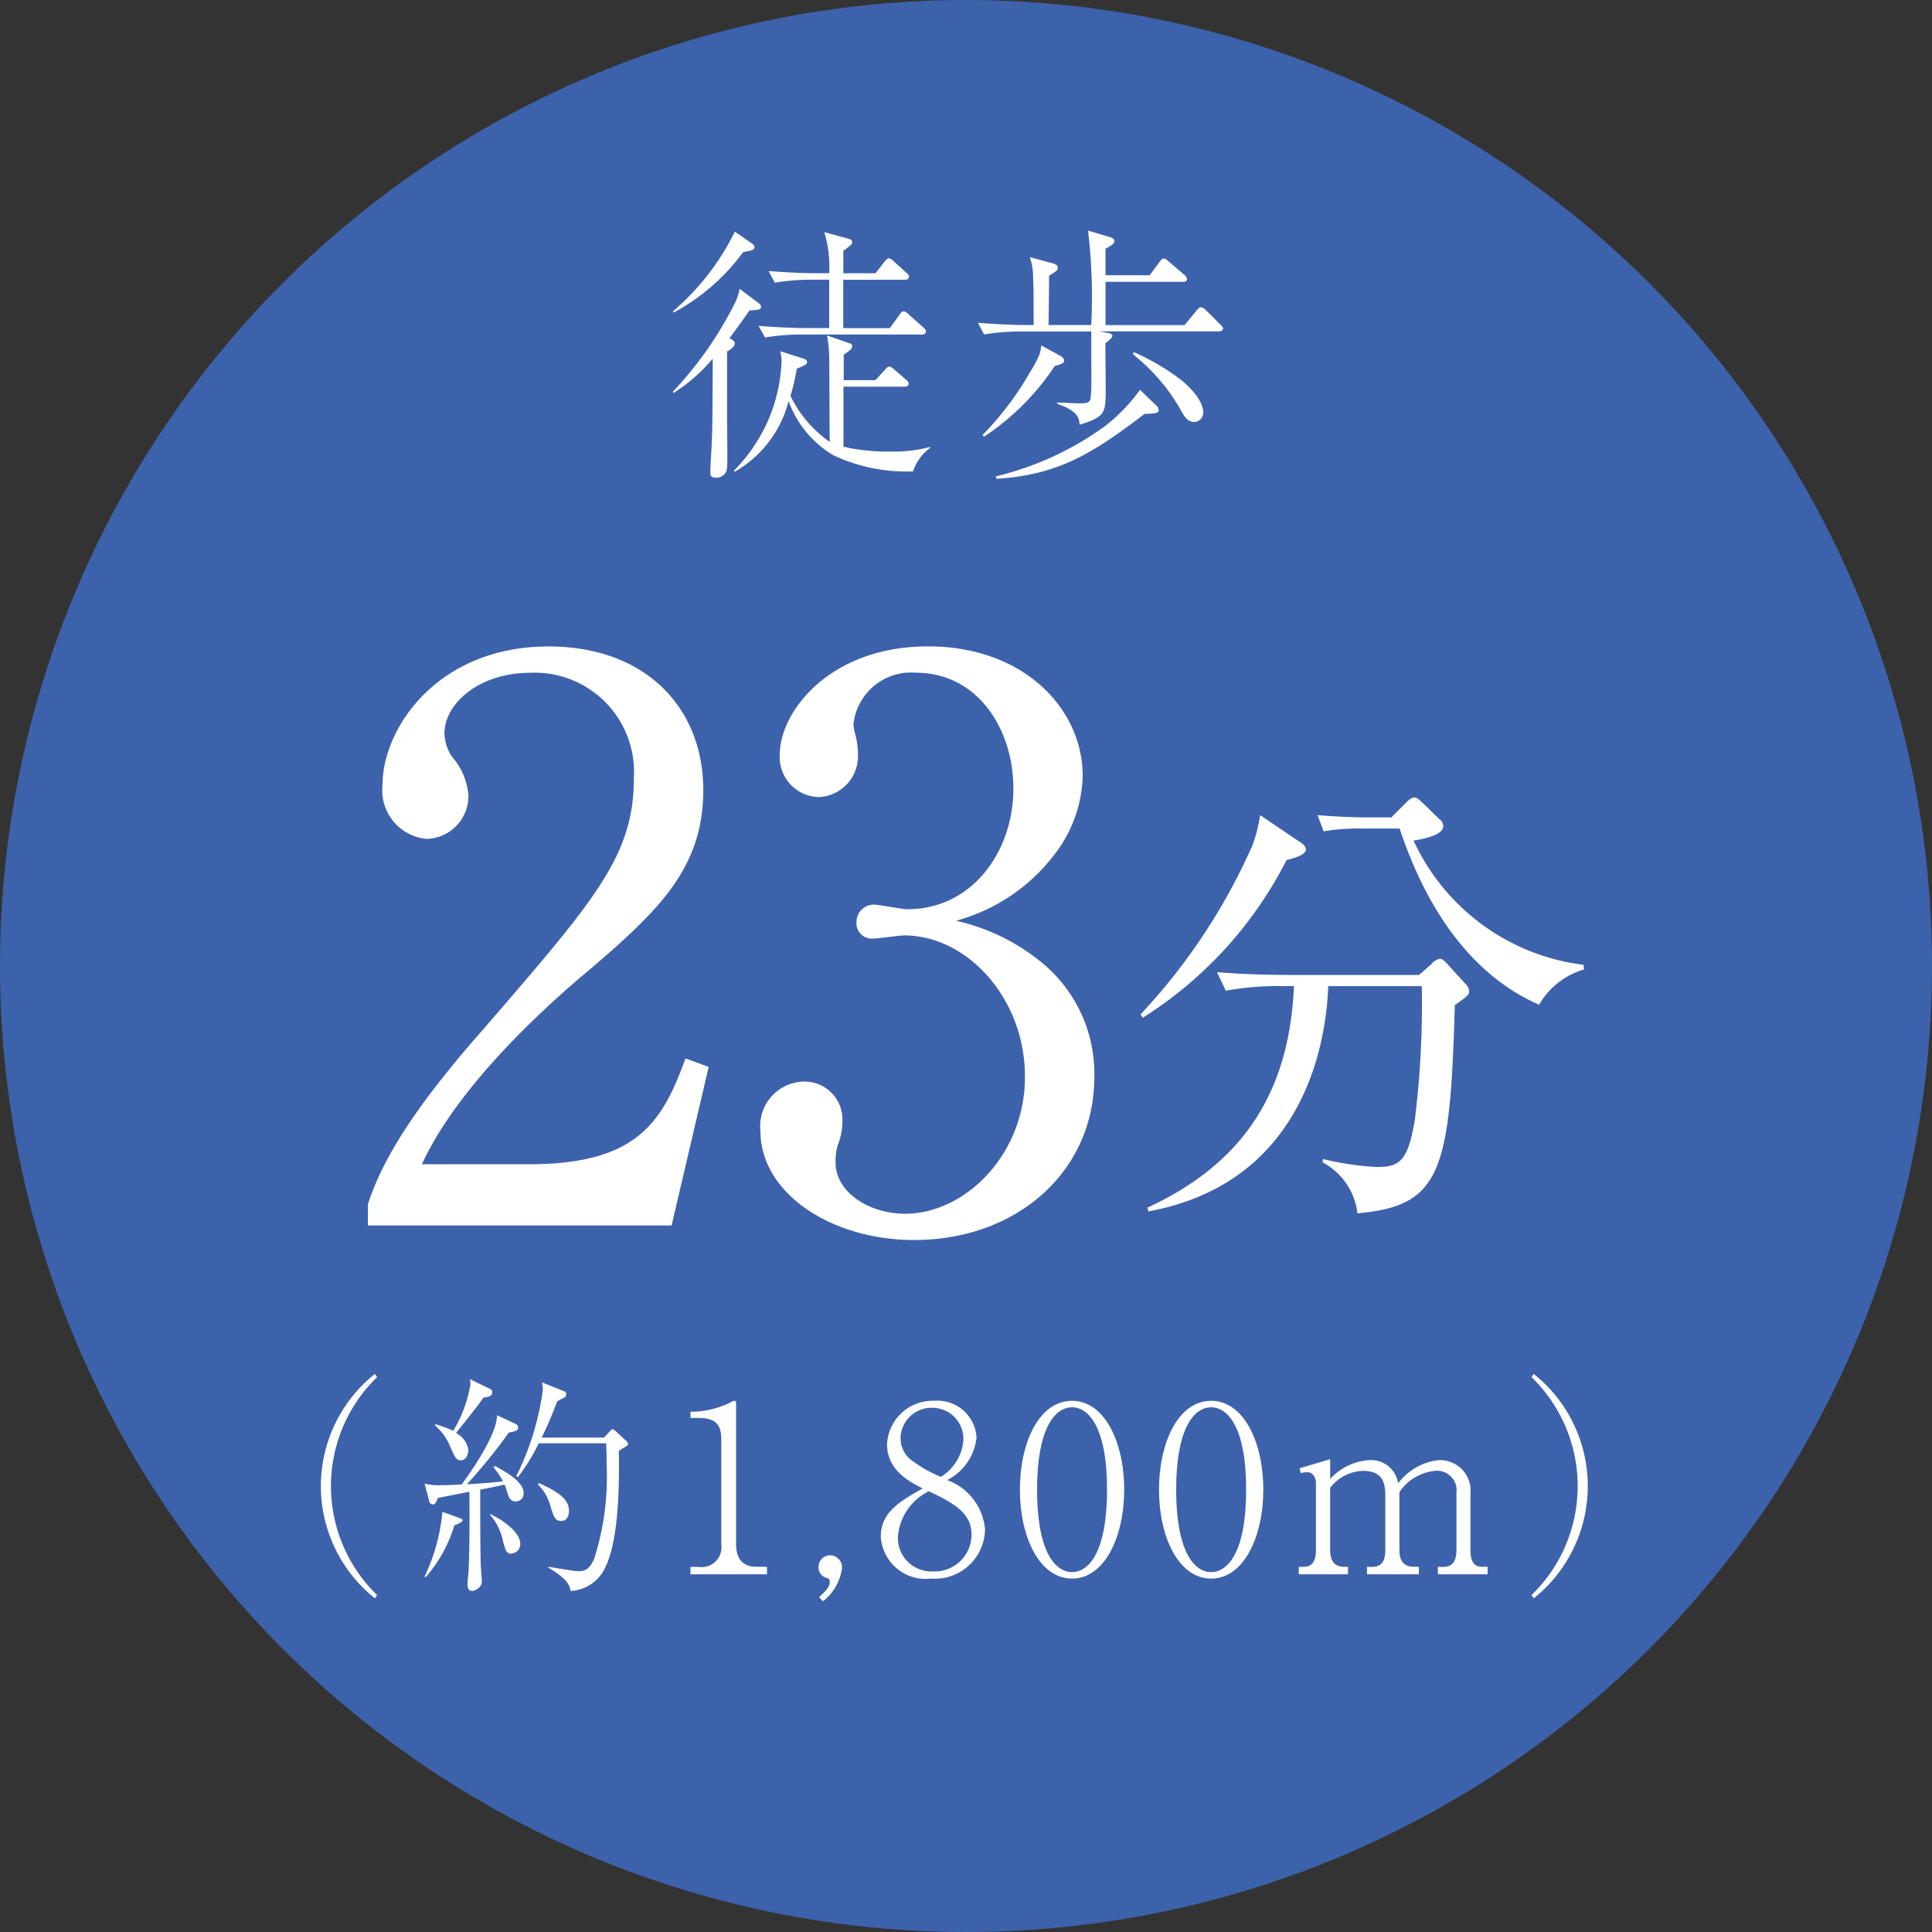
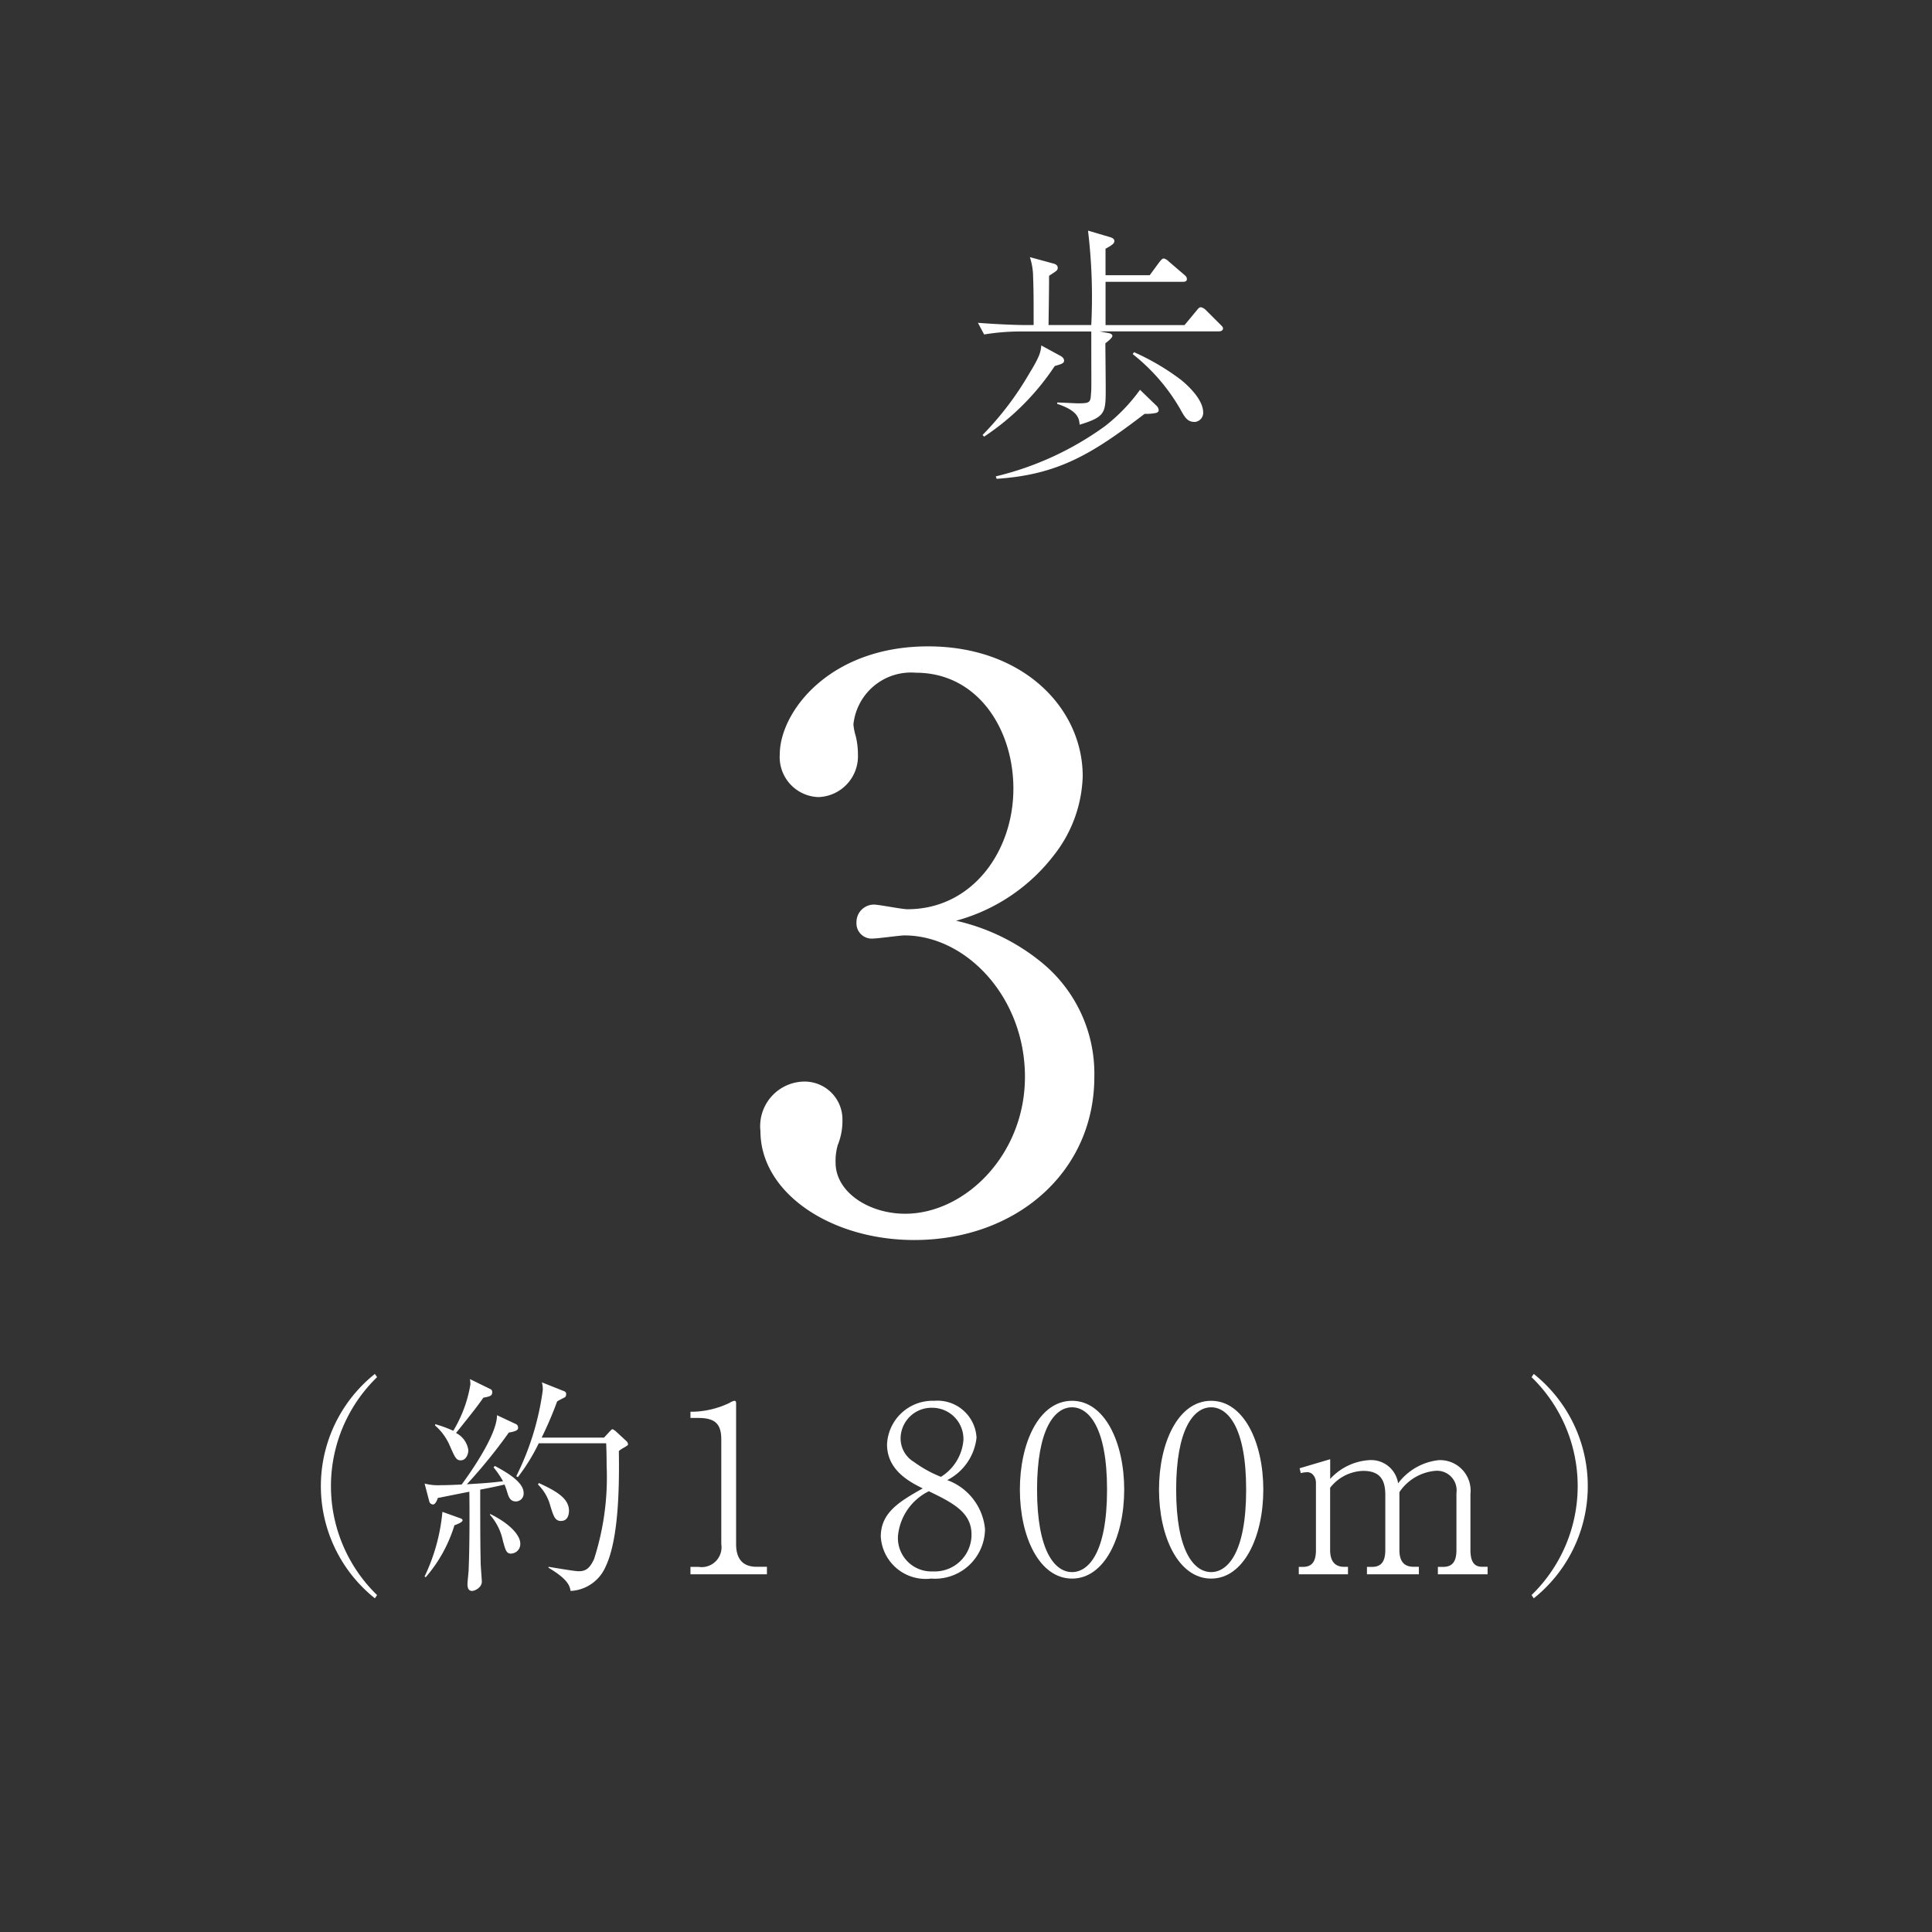
<svg xmlns="http://www.w3.org/2000/svg" viewBox="0 0 87.5 87.5">
  <rect x="0" y="0" width="87.5" height="87.5" fill="#333333" stroke="none" />
  <g id="レイヤー_2" data-name="レイヤー 2">
    <g id="レイヤー_1-2" data-name="レイヤー 1">
-       <circle cx="43.75" cy="43.75" r="43.75" style="fill:#3d62ac" />
-       <path d="M34.38,13.745c.049.049.086.086.086.135,0,.147-.061.147-.527.184-.233.343-.453.649-.9,1.249.185.111.233.135.233.246,0,.171-.245.306-.343.355v2.965c0,.258.012,1.385.012,1.618,0,.76,0,.833-.134.98a.5.5,0,0,1-.355.159c-.2,0-.282-.049-.282-.22,0-.355.049-.919.061-1.274.036-.785.036-1.1.049-3.9A7.629,7.629,0,0,1,30.5,17.8l-.024-.061a16.837,16.837,0,0,0,2.805-4.007,2.815,2.815,0,0,0,.221-.649Zm-.294-2.695a.178.178,0,0,1,.086.147c0,.122-.11.147-.515.22A9.447,9.447,0,0,1,30.5,14.162l-.012-.073a11.22,11.22,0,0,0,2.793-3.6Zm7.266,10.3a7.762,7.762,0,0,1-3.615-.735,4.712,4.712,0,0,1-2.021-2.45,5.174,5.174,0,0,1-2.439,3.2l-.036-.049a7.6,7.6,0,0,0,1.482-2.131,7.391,7.391,0,0,0,.674-2.879,1.891,1.891,0,0,0-.061-.4l1.078.343c.061.025.135.049.135.147s-.049.123-.466.306a8.986,8.986,0,0,1-.282,1.226,5.377,5.377,0,0,0,1.777,2.083c-.012-.6-.012-3.247-.024-3.786a5.732,5.732,0,0,0-.1-1.03l.992.343c.1.025.147.049.147.148s-.037.134-.38.38v1.151h1.434l.429-.466c.122-.135.147-.146.208-.146.037,0,.073,0,.22.134l.527.453c.062.049.123.1.123.184,0,.11-.1.135-.184.135H38.2v2.721a8.95,8.95,0,0,0,2.108.219,6.451,6.451,0,0,0,1.813-.208v.049A2.1,2.1,0,0,0,41.352,21.354Zm.392-6.2H36.218a9.909,9.909,0,0,0-1.569.135l-.294-.526c.919.073,1.814.1,2.035.1h1.164V12.667h-.883a10.166,10.166,0,0,0-1.58.135l-.282-.527c.919.074,1.8.1,2.034.1h.711a5.451,5.451,0,0,0-.221-1.862l1.078.294c.123.037.184.061.184.159s-.037.123-.4.392v1.017h1.458l.4-.515c.123-.159.172-.159.208-.159.074,0,.2.111.221.135l.563.515a.228.228,0,0,1,.123.183c0,.111-.11.135-.184.135H38.191V14.86H40.3l.429-.588c.049-.085.11-.171.2-.171.061,0,.086.012.221.134l.661.588c.1.086.123.148.123.2C41.928,15.13,41.817,15.154,41.744,15.154Z" style="fill:#fff" />
      <path d="M55.2,15.008H49.8l.38.073c.086.012.2.049.2.135s-.233.269-.318.331c0,.391.024,2.107.012,2.45-.025.723-.123.919-1.177,1.237-.024-.256-.048-.625-1.016-.943v-.062c.147,0,.821.038.955.038.54,0,.552-.049.576-.454.025-.245.012-.318.012-2.8H46.152a10.179,10.179,0,0,0-1.581.135l-.281-.528c.918.073,1.8.1,2.034.1h.489c0-1.139,0-1.58-.024-2.181a2.9,2.9,0,0,0-.147-.894l1.078.294c.05.012.184.061.184.184s-.037.135-.392.367c0,.38,0,.564-.024,2.23h1.935a25.21,25.21,0,0,0-.147-4.275l.993.293c.086.025.2.074.2.171s-.037.16-.4.356v1.2H52.07l.441-.6c.061-.073.123-.159.2-.159a.47.47,0,0,1,.22.135l.7.6c.074.061.123.11.123.2,0,.109-.1.122-.184.122h-3.5v1.96h3.578l.539-.649c.085-.11.135-.16.2-.16a.448.448,0,0,1,.232.135l.65.649c.074.075.122.111.122.185C55.378,14.983,55.28,15.008,55.2,15.008ZM47.77,16.576a11.349,11.349,0,0,1-3.2,3.2L44.5,19.7a13.99,13.99,0,0,0,2.107-2.769c.491-.8.527-.993.552-1.286l.833.453c.073.037.2.11.2.233S48.076,16.49,47.77,16.576Zm4.558,2.132a2.446,2.446,0,0,1-.491.036c-2.414,1.851-3.945,2.757-6.7,2.942l-.037-.111a13.964,13.964,0,0,0,4.95-2.279,8.059,8.059,0,0,0,1.581-1.642l.723.7a.314.314,0,0,1,.123.22C52.475,18.671,52.376,18.7,52.328,18.708Zm1.764.4c-.319,0-.441-.22-.65-.6A8.7,8.7,0,0,0,51.3,16.037l.061-.086A10.721,10.721,0,0,1,53.5,17.213c.282.232.992.87.992,1.471A.415.415,0,0,1,54.092,19.112Z" style="fill:#fff" />
-       <path d="M30.417,55.5H16.66V54.55c.7-2.2,2.345-4.655,5.146-7.841,5.145-5.95,6.9-7.945,6.9-11.446a4.5,4.5,0,0,0-4.655-4.795c-2.45,0-3.921,1.47-3.921,2.73a1.929,1.929,0,0,0,.351,1.085,3.013,3.013,0,0,1,.734,1.75,1.942,1.942,0,0,1-1.89,1.96,2.21,2.21,0,0,1-2-2.45c0-2.556,2.486-6.266,7.526-6.266,4.34,0,7,2.731,7,6.511,0,3.535-2.031,5.461-5.181,8.156-1.19.98-5.811,4.936-7.561,8.785h4.831c4.9,0,6.056-1.889,7.105-4.794l1.051.384Z" style="fill:#fff" />
      <path d="M47.182,43.594a6.5,6.5,0,0,1,2.38,5.18c0,4.306-3.536,7.386-8.156,7.386-3.781,0-6.966-2.135-6.966-4.935a2.02,2.02,0,0,1,2-2.241,1.714,1.714,0,0,1,1.714,1.75,2.881,2.881,0,0,1-.21,1.12,2.526,2.526,0,0,0-.1.806c0,1.33,1.506,2.31,3.151,2.31,2.7,0,5.425-2.66,5.425-6.2,0-3.605-2.66-6.405-5.46-6.405-.21,0-1.19.14-1.4.14a.691.691,0,0,1-.77-.736.791.791,0,0,1,.8-.8c.211,0,1.261.21,1.506.21,2.94,0,4.8-2.625,4.8-5.461,0-2.731-1.645-5.25-4.41-5.25a2.623,2.623,0,0,0-2.835,2.344,2.723,2.723,0,0,0,.105.526,3.5,3.5,0,0,1,.1.84A1.851,1.851,0,0,1,37.065,36.1a1.813,1.813,0,0,1-1.75-1.926c0-1.925,2.241-4.9,6.721-4.9,4.305,0,7,2.8,7,5.881a6.056,6.056,0,0,1-1.3,3.571A8.333,8.333,0,0,1,43.3,41.7,9.374,9.374,0,0,1,47.182,43.594Z" style="fill:#fff" />
-       <path d="M58.267,38.952a18.139,18.139,0,0,1-6.509,7.139l-.105-.148a27.3,27.3,0,0,0,5.081-7.683,6.983,6.983,0,0,0,.336-1.344l1.8,1.217c.1.063.273.189.273.336C59.148,38.721,58.6,38.868,58.267,38.952Zm7.621,6.571c-.21,7.559-.63,9.092-4.409,9.428A3.012,3.012,0,0,0,59.9,52.642l.021-.148a13.038,13.038,0,0,0,2.436.358c1.008,0,1.407-.231,1.722-2.142a42.837,42.837,0,0,0,.314-6.047H60.156c-.126,3.3-1.532,8.986-8.146,10.2l-.042-.168c4.262-1.973,6.425-5.144,6.635-10.036h-.609a13.285,13.285,0,0,0-2.478.21l-.4-.84c1.3.106,2.583.126,3.213.126h5.941l.567-.5a.622.622,0,0,1,.378-.231c.105,0,.21.105.294.189l.84.924a.556.556,0,0,1,.189.336C66.539,45.062,66.476,45.1,65.888,45.523Zm3.821-.02c-2.246-.966-4.745-3.233-6.319-7.979H61.71a9.8,9.8,0,0,0-1.764.126l-.273-.734c.945.084,1.869.105,2.289.105h1.05l.672-.672c.189-.189.273-.232.378-.232.126,0,.209.106.356.232l.777.755a.372.372,0,0,1,.168.316c0,.42-.966.588-1.343.65a9.8,9.8,0,0,0,7.7,5.627l.021.21A3.453,3.453,0,0,0,69.709,45.5Z" style="fill:#fff" />
      <path d="M16.978,72.387a6.5,6.5,0,0,1,0-10.162l.1.146a6.872,6.872,0,0,0,0,9.869Z" style="fill:#fff" />
      <path d="M23.363,68c-.273,0-.336-.241-.388-.409a3.218,3.218,0,0,0-.126-.357c-.294.074-.61.137-1.1.231,0,2.5.011,2.771.021,3.328,0,.137.052.734.052.84,0,.273-.325.42-.44.42-.179,0-.21-.157-.21-.315,0-.105.052-.547.052-.64.052-1.176.042-3.076.032-3.538-1.071.21-1.2.241-1.428.283-.011.053-.105.294-.21.294a.179.179,0,0,1-.178-.147l-.21-.8a2.341,2.341,0,0,0,.713.074c.242,0,.588-.011.966-.032.273-.367,1.607-2.214,1.6-3.138l.871.409a.171.171,0,0,1,.084.157c0,.073-.02.157-.42.221a23.7,23.7,0,0,1-1.9,2.341c.546-.032,1.092-.064,1.638-.137a4.157,4.157,0,0,0-.43-.63l.062-.062c.442.241,1.3.7,1.3,1.217A.353.353,0,0,1,23.363,68ZM20.581,69.08a6.448,6.448,0,0,1-1.3,2.352l-.052-.032a8.566,8.566,0,0,0,.808-2.929l.787.283c.074.021.126.053.126.1S20.875,68.975,20.581,69.08ZM21.893,63.3c-.284.4-.378.525-1.239,1.6a1.036,1.036,0,0,1,.557.777c0,.189-.106.462-.347.462-.2,0-.262-.137-.483-.641a2.53,2.53,0,0,0-.672-.934V64.5a5.593,5.593,0,0,1,.819.3,5.914,5.914,0,0,0,.777-2.1,1.638,1.638,0,0,0-.021-.241l.924.452a.134.134,0,0,1,.084.136C22.292,63.2,22.229,63.243,21.893,63.3Zm1.27,7.065c-.23,0-.262-.135-.388-.588a2.548,2.548,0,0,0-.588-1.175l.021-.032c.955.473,1.355,1,1.355,1.333A.429.429,0,0,1,23.163,70.36Zm5.165-4.839a1.7,1.7,0,0,0-.3.189c.021,1.48.01,3.968-.6,5.238a1.82,1.82,0,0,1-1.586,1.1c-.042-.231-.115-.526-1-1.05v-.042c.21.031,1.165.2,1.365.2.294,0,.493-.1.7-.556a12.092,12.092,0,0,0,.567-4.231c0-.451-.01-.776-.021-1.008H24.4a8.77,8.77,0,0,1-.945,1.533l-.073-.042a12.367,12.367,0,0,0,1.2-3.895,1.083,1.083,0,0,0-.042-.356l1.028.409a.131.131,0,0,1,.074.1.254.254,0,0,1-.042.157c-.032.021-.315.158-.368.2a16.794,16.794,0,0,1-.7,1.637h2.824l.242-.261c.084-.084.1-.117.146-.117.022,0,.064.033.137.084l.5.462a.246.246,0,0,1,.063.126C28.444,65.458,28.392,65.479,28.328,65.521Zm-2.908,3.36c-.283,0-.346-.2-.5-.7a2.106,2.106,0,0,0-.557-.955l.042-.064c.8.368,1.365.694,1.365,1.26C25.767,68.481,25.767,68.881,25.42,68.881Z" style="fill:#fff" />
      <path d="M31.271,71.3v-.336h.367a.9.9,0,0,0,1.029-1.029V65.206c0-.683-.242-.987-1.04-.987h-.356v-.283h.167a4.089,4.089,0,0,0,1.606-.4.566.566,0,0,1,.221-.095c.052,0,.073.053.073.1V69.93c0,.6.242,1.029.924,1.029h.472V71.3Z" style="fill:#fff" />
-       <path d="M37.266,72.523l-.168-.189c.252-.23.483-.451.483-.682,0-.105-.042-.168-.1-.178a.489.489,0,0,1-.409-.5.522.522,0,0,1,.525-.536.547.547,0,0,1,.535.6A2.262,2.262,0,0,1,37.266,72.523Z" style="fill:#fff" />
      <path d="M42.169,71.494a2.034,2.034,0,0,1-2.278-1.9c0-1.06.787-1.564,1.9-2.184-.588-.293-1.617-.818-1.617-1.994a2.066,2.066,0,0,1,2.142-1.974,1.77,1.77,0,0,1,1.911,1.669A2.454,2.454,0,0,1,42.9,67.033a2.621,2.621,0,0,1,1.711,2.215A2.269,2.269,0,0,1,42.169,71.494Zm-.1-3.957a2.52,2.52,0,0,0-1.4,2.025,1.515,1.515,0,0,0,1.585,1.607A1.666,1.666,0,0,0,44,69.5C44,68.513,43.2,68.082,42.064,67.537Zm.168-3.779a1.4,1.4,0,0,0-1.449,1.375,1.243,1.243,0,0,0,.609,1.081,5.539,5.539,0,0,0,1.218.672,2.163,2.163,0,0,0,1.018-1.659A1.413,1.413,0,0,0,42.232,63.758Z" style="fill:#fff" />
      <path d="M48.553,71.494c-1.481,0-2.363-1.89-2.363-4.031,0-2.109.862-4.021,2.363-4.021,1.48,0,2.362,1.89,2.362,4.021S50.033,71.494,48.553,71.494Zm0-7.758c-.8,0-1.585,1-1.585,3.727,0,2.793.808,3.737,1.585,3.737.735,0,1.585-.86,1.585-3.737C50.138,64.607,49.288,63.736,48.553,63.736Z" style="fill:#fff" />
      <path d="M54.853,71.494c-1.48,0-2.362-1.89-2.362-4.031,0-2.109.861-4.021,2.362-4.021,1.48,0,2.362,1.89,2.362,4.021S56.333,71.494,54.853,71.494Zm0-7.758c-.8,0-1.585,1-1.585,3.727,0,2.793.808,3.737,1.585,3.737.735,0,1.585-.86,1.585-3.737C56.438,64.607,55.588,63.736,54.853,63.736Z" style="fill:#fff" />
      <path d="M65.121,71.3v-.336h.241c.462,0,.6-.305.6-.767V67.621a.886.886,0,0,0-.945-1.008,2.188,2.188,0,0,0-1.638.965v2.614c0,.41.126.767.641.767h.241V71.3H61.909v-.336h.231c.462,0,.6-.305.6-.767v-2.5c0-.714-.273-1.081-1.008-1.081a1.964,1.964,0,0,0-1.491.766v2.813c0,.41.137.767.641.767h.168V71.3H58.822v-.336h.189c.462,0,.588-.314.588-.767V67.148c0-.21-.136-.472-.388-.472a1.211,1.211,0,0,0-.3.042l-.052-.221,1.385-.409v.892a2.62,2.62,0,0,1,1.754-.85,1.235,1.235,0,0,1,1.322,1.05,2.661,2.661,0,0,1,1.837-1.05,1.383,1.383,0,0,1,1.439,1.532v2.53c0,.537.168.767.525.767h.252V71.3Z" style="fill:#fff" />
      <path d="M69.364,72.24a6.872,6.872,0,0,0,0-9.869l.1-.146a6.5,6.5,0,0,1,0,10.162Z" style="fill:#fff" />
    </g>
  </g>
</svg>